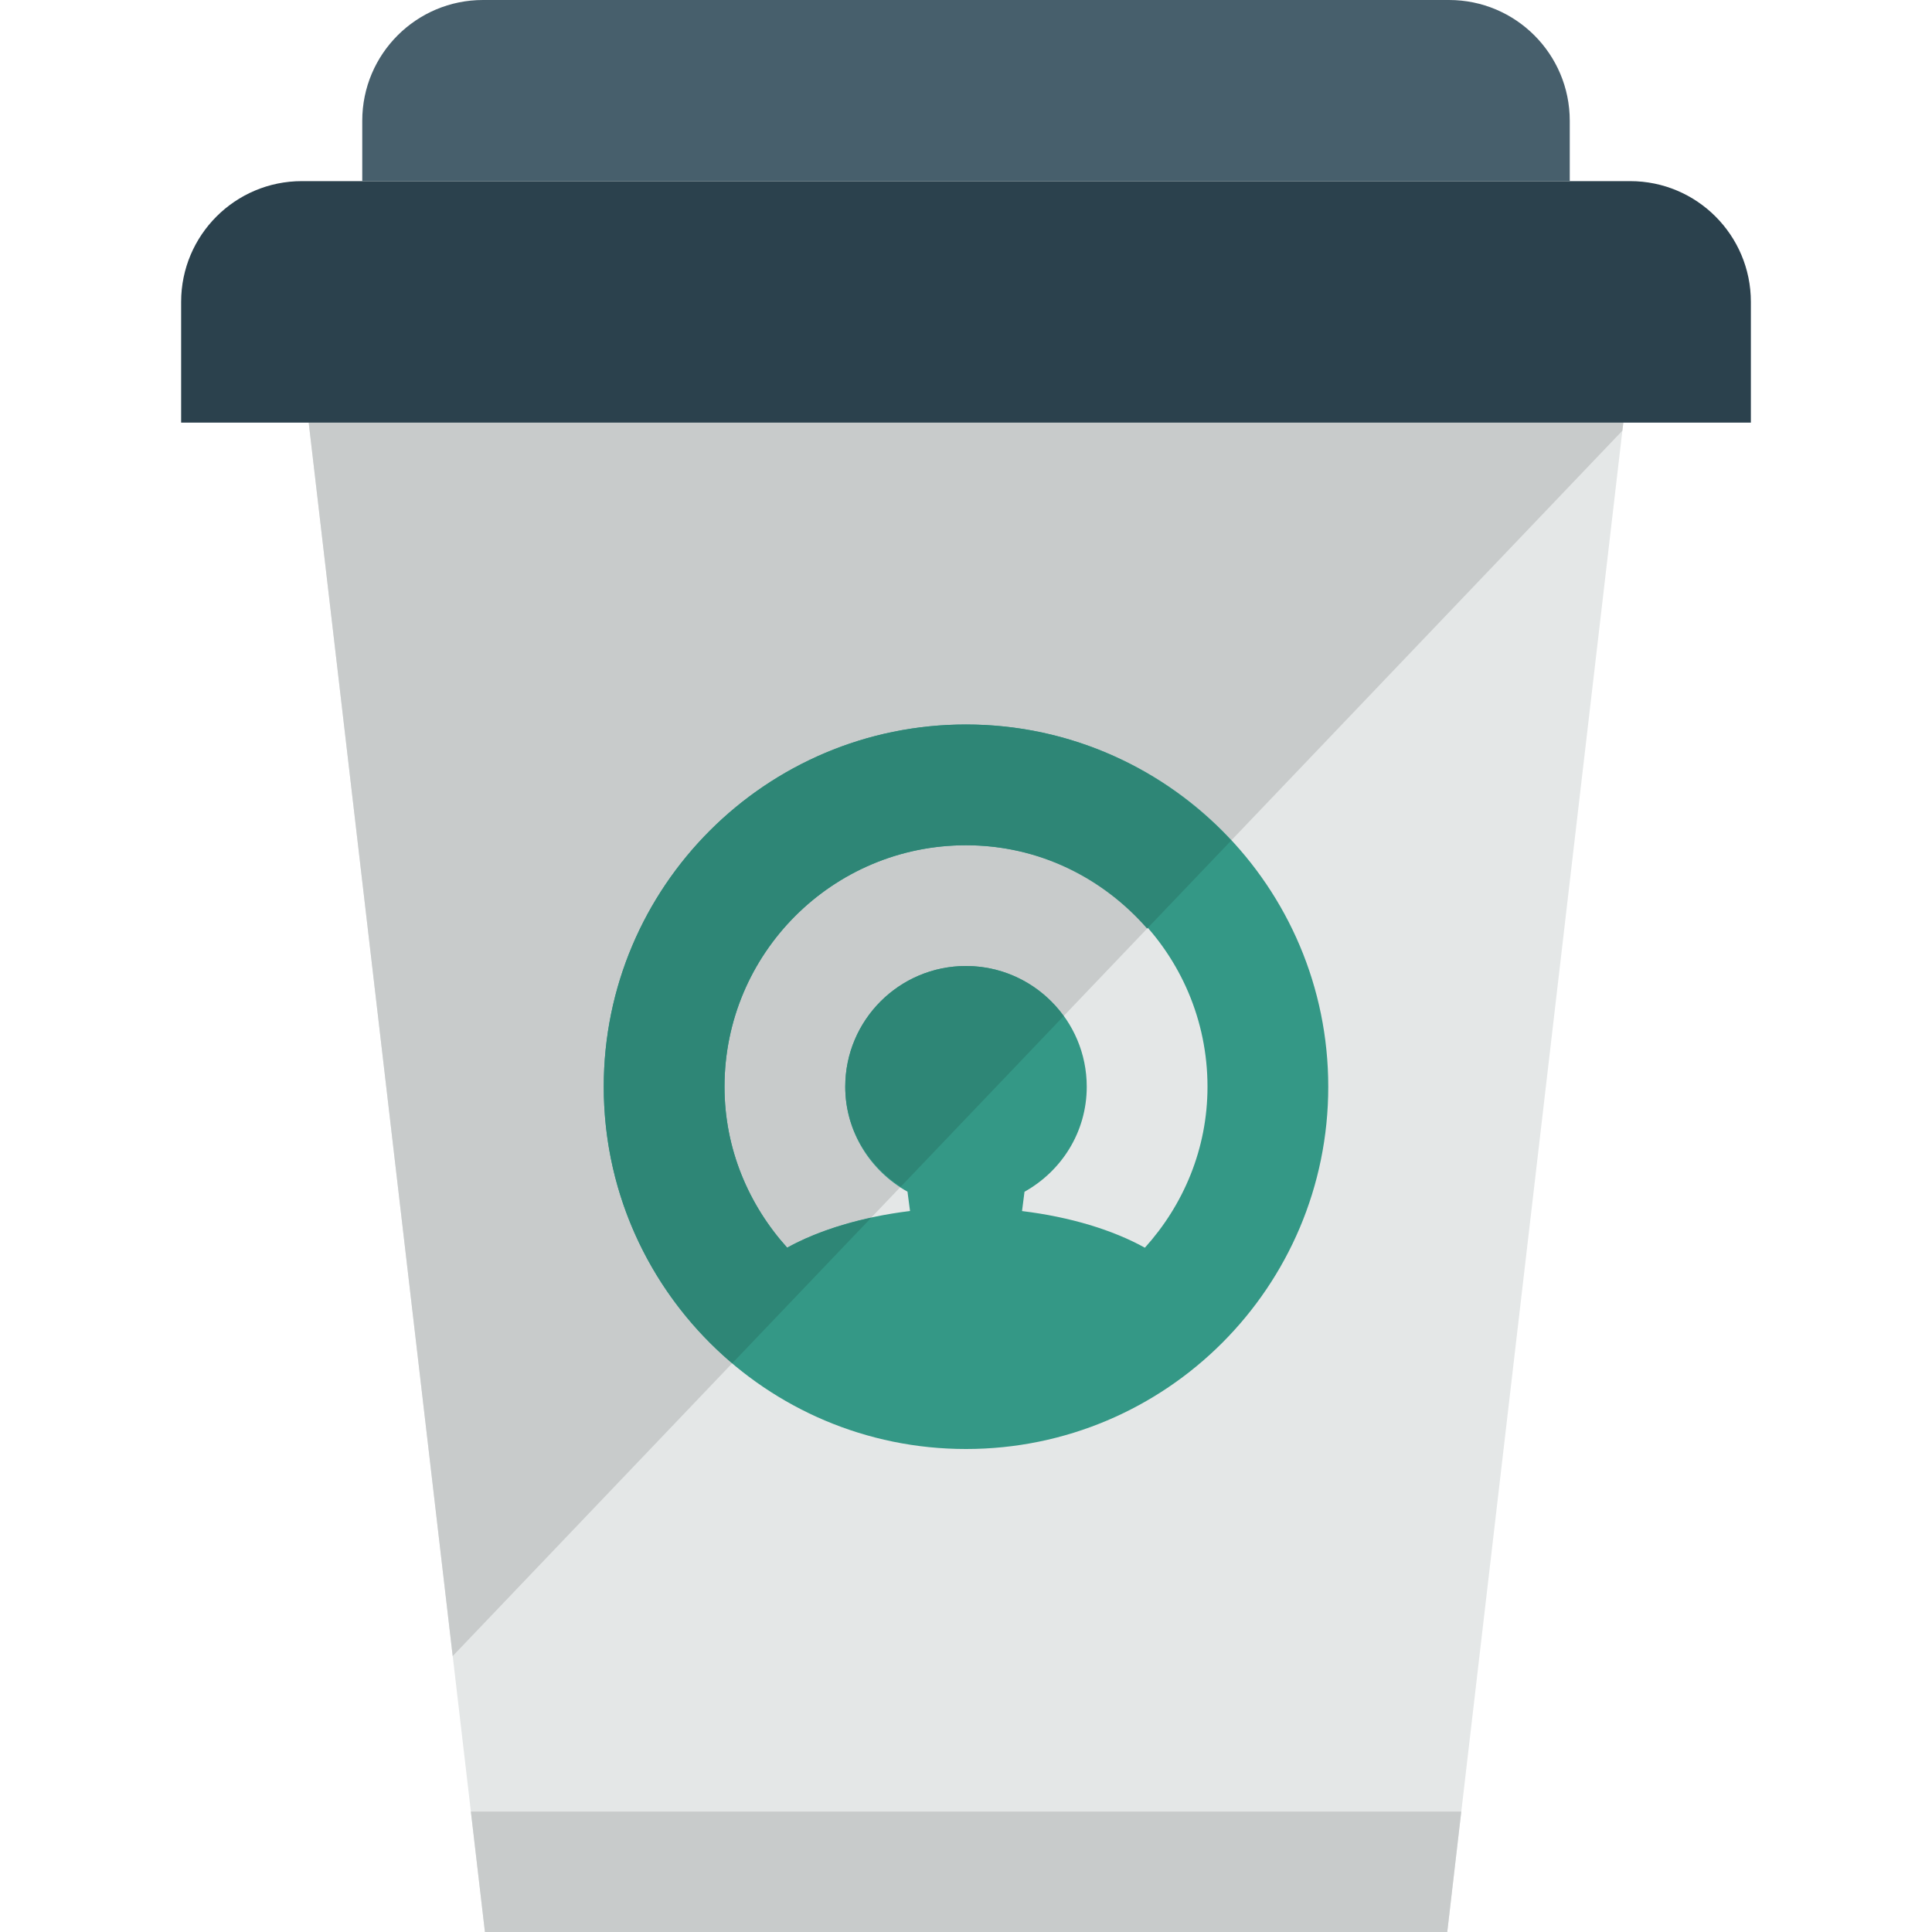
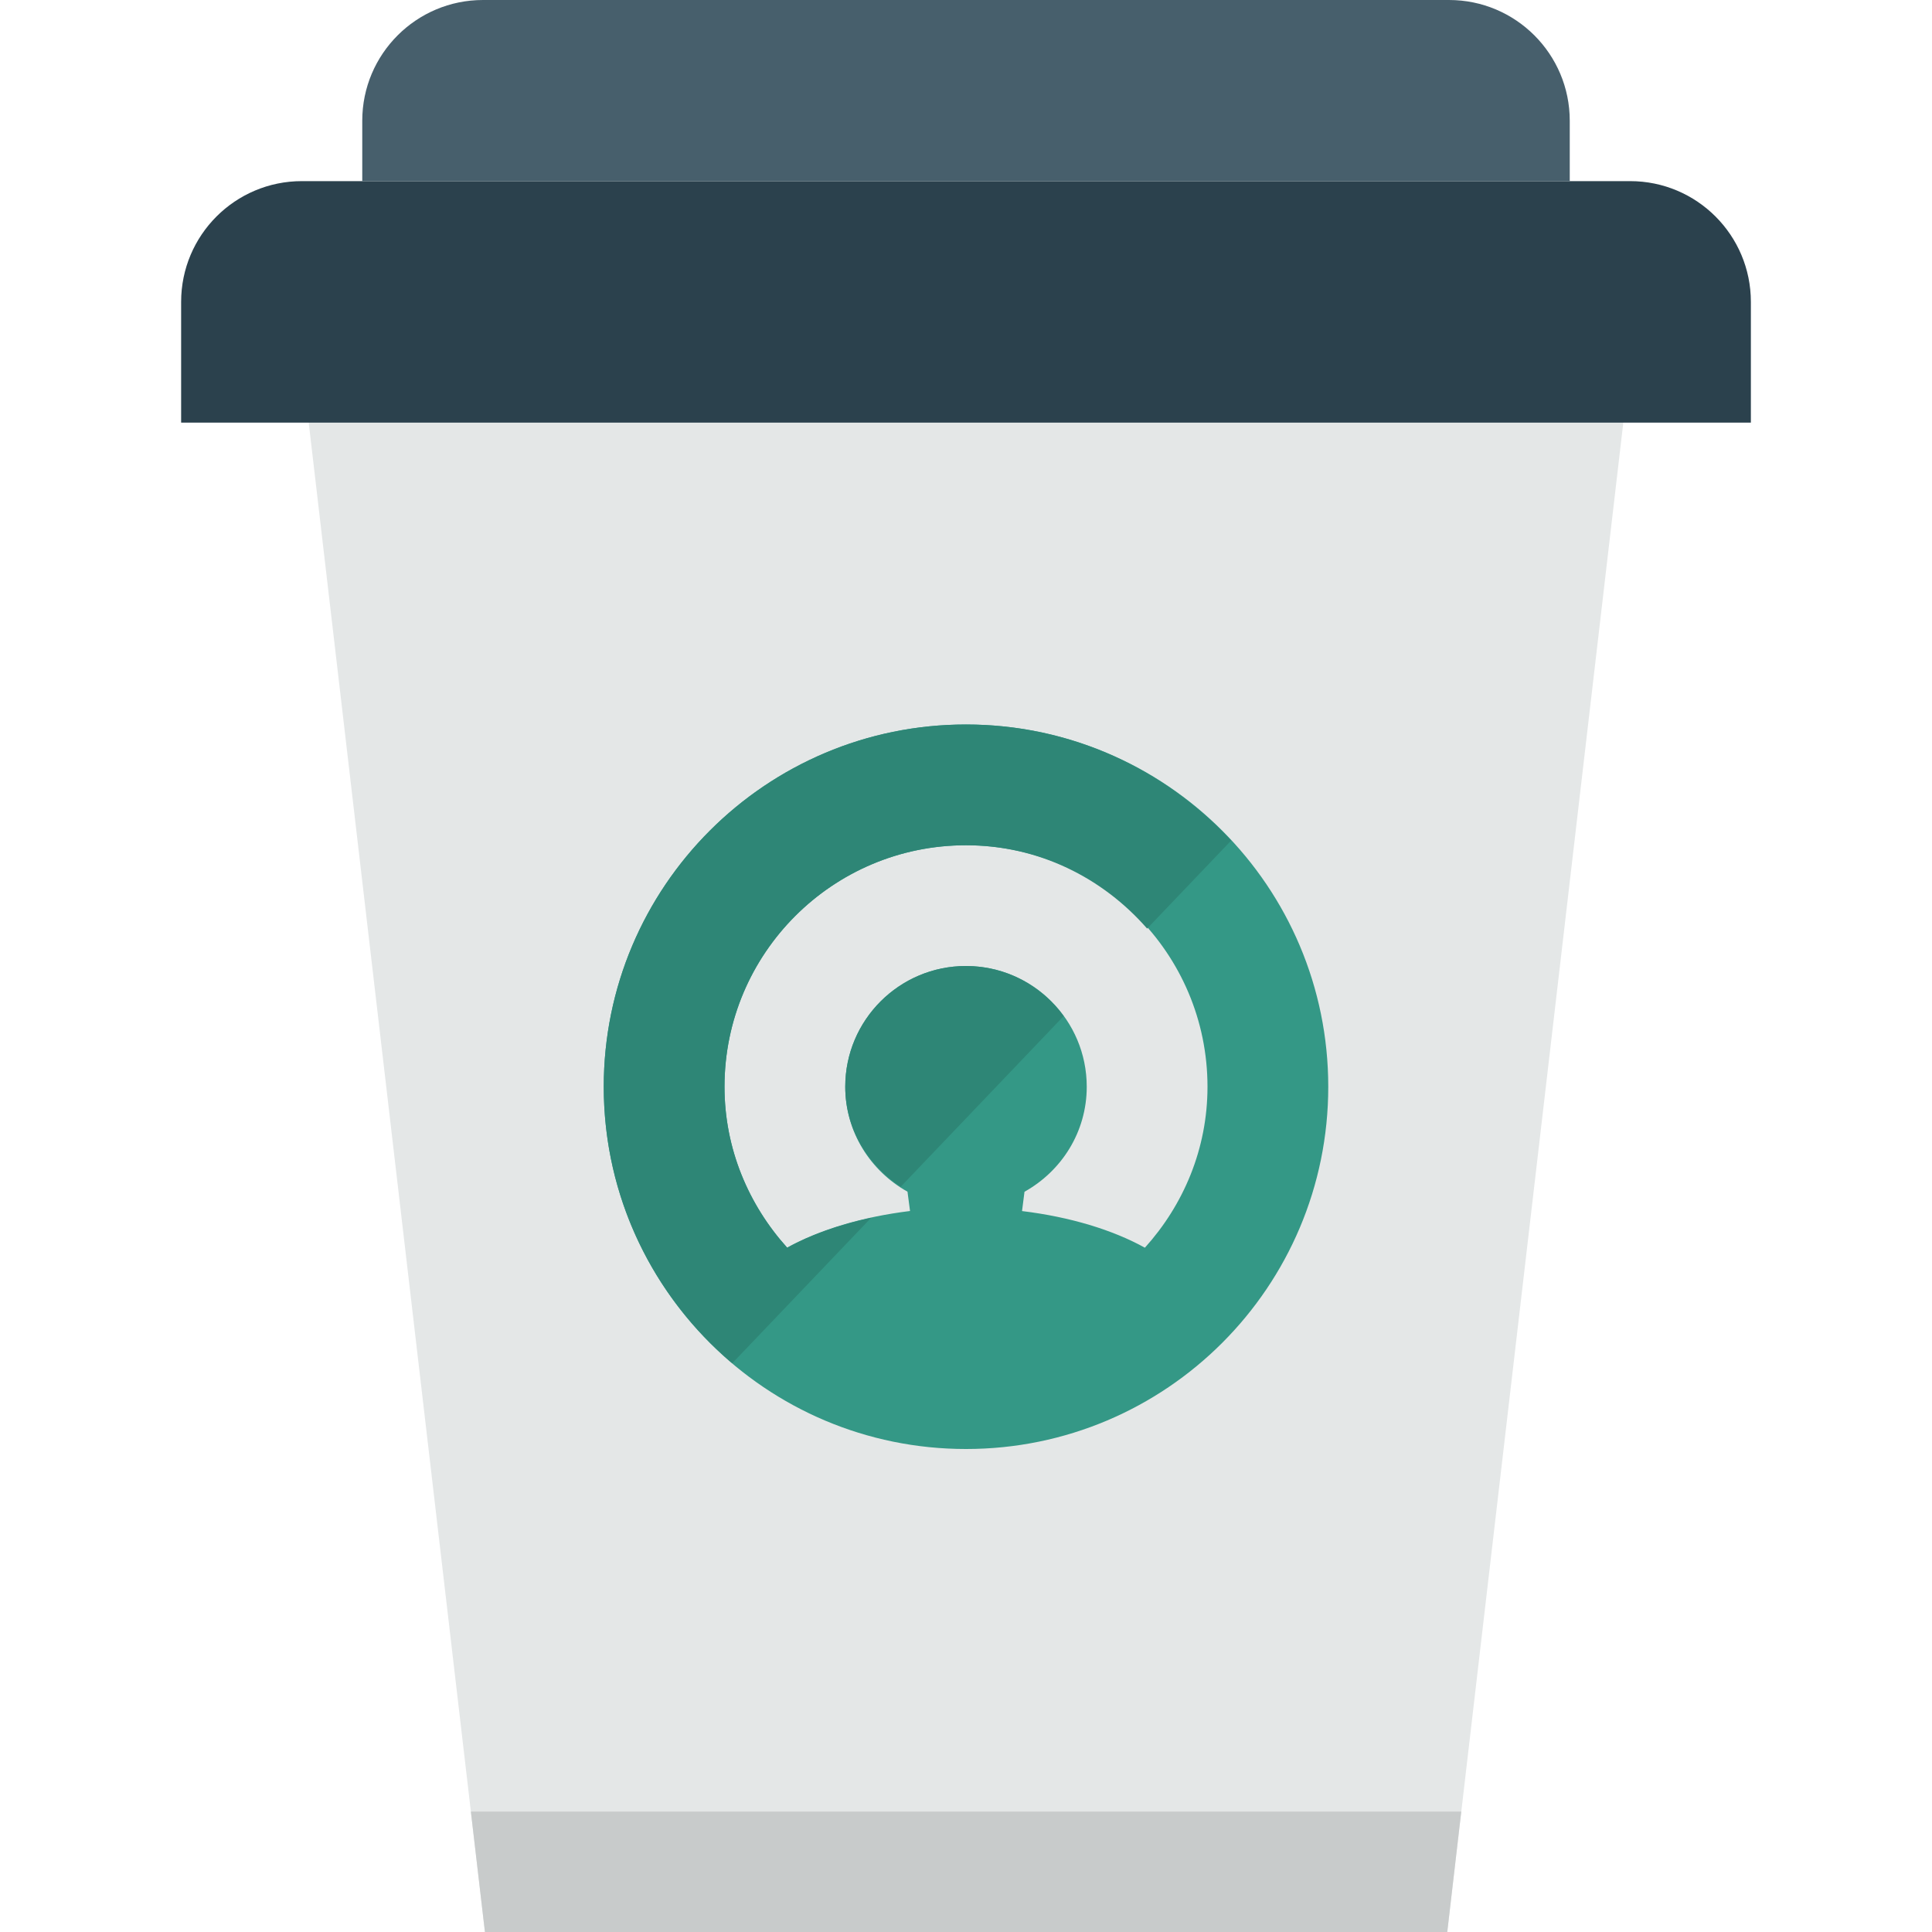
<svg xmlns="http://www.w3.org/2000/svg" height="800px" width="800px" version="1.1" id="Layer_1" viewBox="0 0 289.94 289.94" xml:space="preserve">
  <g>
    <path style="fill:#E4E7E7;" d="M244.674,54.346L217.193,289.94H72.776L45.268,54.346H244.674z" />
    <g>
      <polygon style="fill:#C8CBCB;" points="70.665,271.873 72.776,289.939 217.193,289.939 219.295,271.873   " />
-       <polygon style="fill:#C8CBCB;" points="46.328,63.424 67.937,248.532 243.469,64.638 243.622,63.424   " />
    </g>
    <path style="fill:#349886;" d="M144.971,108.727c-30.018,0-54.364,24.346-54.364,54.364c0,30.027,24.346,54.364,54.364,54.364   c30.027,0,54.364-24.337,54.364-54.364S174.997,108.727,144.971,108.727z M171.816,187.247c-4.829-2.673-11.217-4.621-18.438-5.5   l0.371-2.899c5.554-3.099,9.341-8.961,9.341-15.756c0-10.012-8.109-18.121-18.121-18.121c-10.003,0-18.121,8.109-18.121,18.121   c0,6.795,3.796,12.649,9.341,15.747l0.381,2.899c-7.23,0.888-13.609,2.827-18.438,5.5c-5.781-6.415-9.405-14.823-9.405-24.147   c0-20.015,16.228-36.242,36.242-36.242c20.006,0,36.242,16.228,36.242,36.242C181.213,172.414,177.607,180.823,171.816,187.247z" />
    <path style="fill:#2B414D;" d="M45.304,27.182h199.333c10.012,0,18.121,8.118,18.121,18.121v18.121H27.183V45.303   C27.183,35.291,35.301,27.182,45.304,27.182z" />
    <path style="fill:#475F6C;" d="M72.486,0h144.97c10.012,0,18.121,8.118,18.121,18.121v9.061H54.365v-9.061   C54.365,8.109,62.483,0,72.486,0z" />
    <g>
      <path style="fill:#2E8676;" d="M144.971,144.97c-10.003,0-18.121,8.109-18.121,18.121c0,6.351,3.38,11.77,8.327,15.004    l24.446-25.605C156.333,147.951,151.014,144.97,144.971,144.97z M144.971,108.727c-30.018,0-54.364,24.346-54.364,54.364    c0,16.653,7.502,31.522,19.281,41.498l20.848-21.836c-4.82,1.042-9.124,2.564-12.603,4.494    c-5.781-6.424-9.405-14.832-9.405-24.156c0-20.015,16.228-36.242,36.242-36.242c10.891,0,20.54,4.902,27.182,12.504l12.612-13.21    C174.844,115.45,160.717,108.727,144.971,108.727z" />
    </g>
  </g>
</svg>